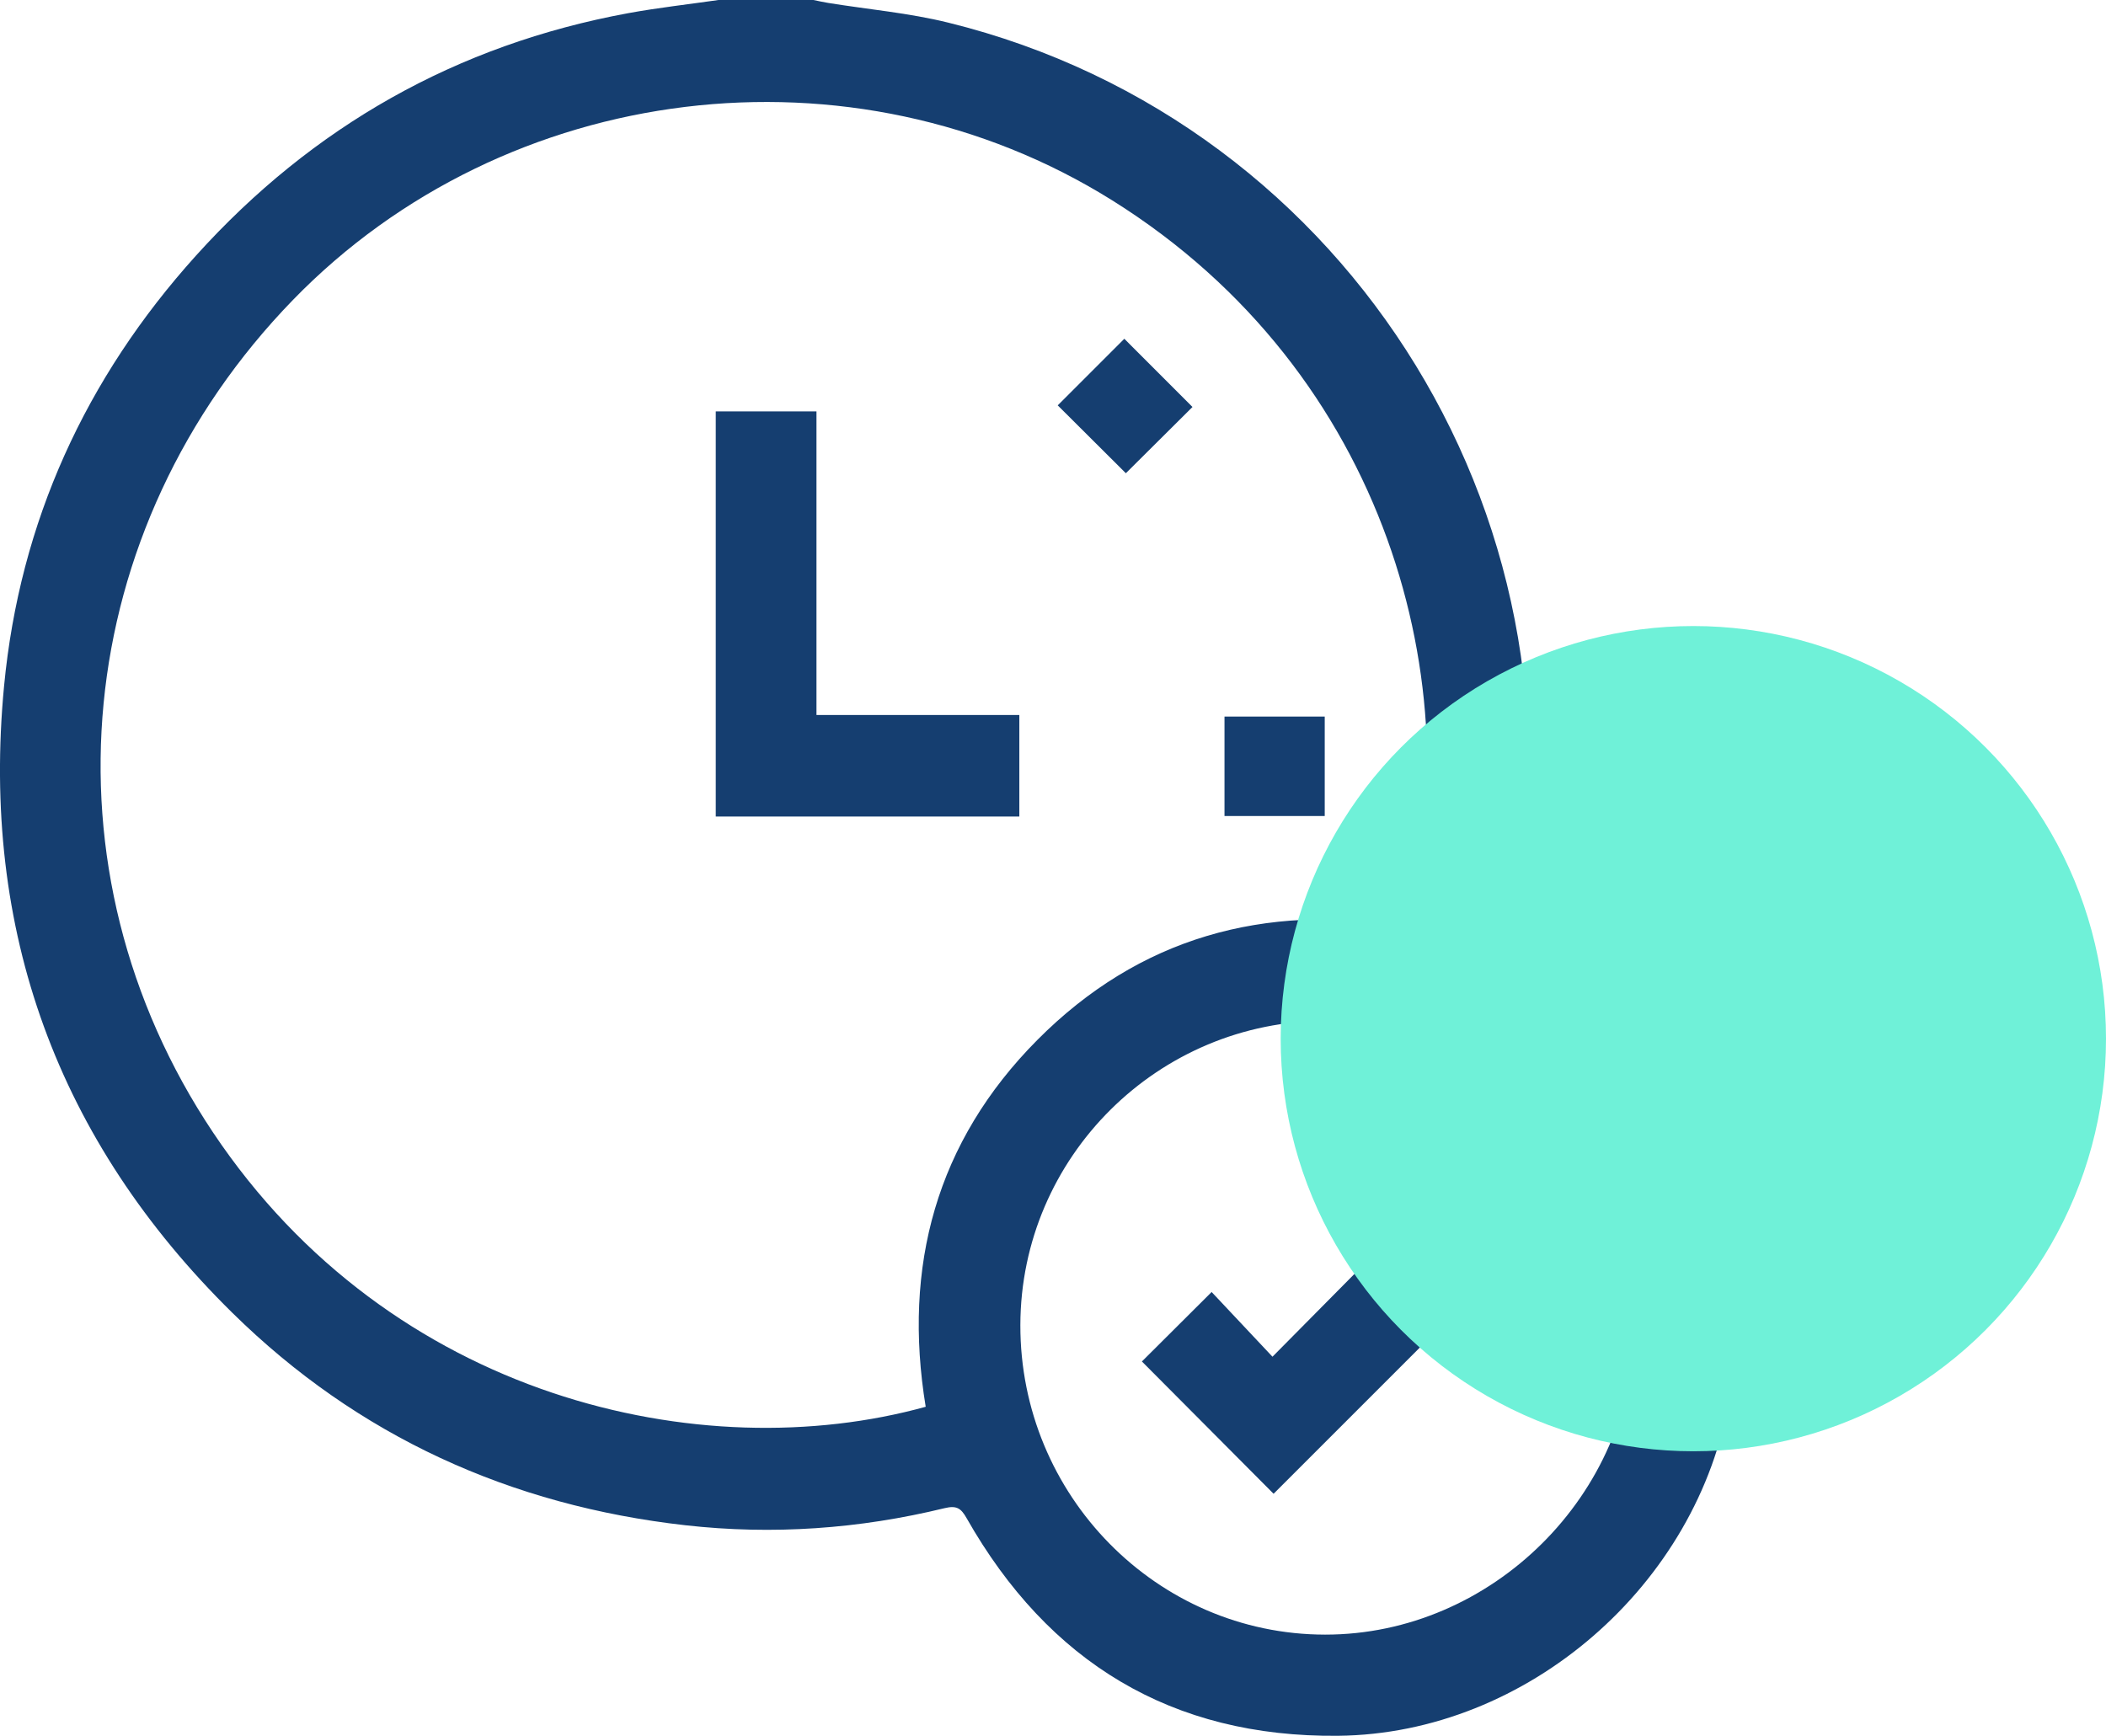
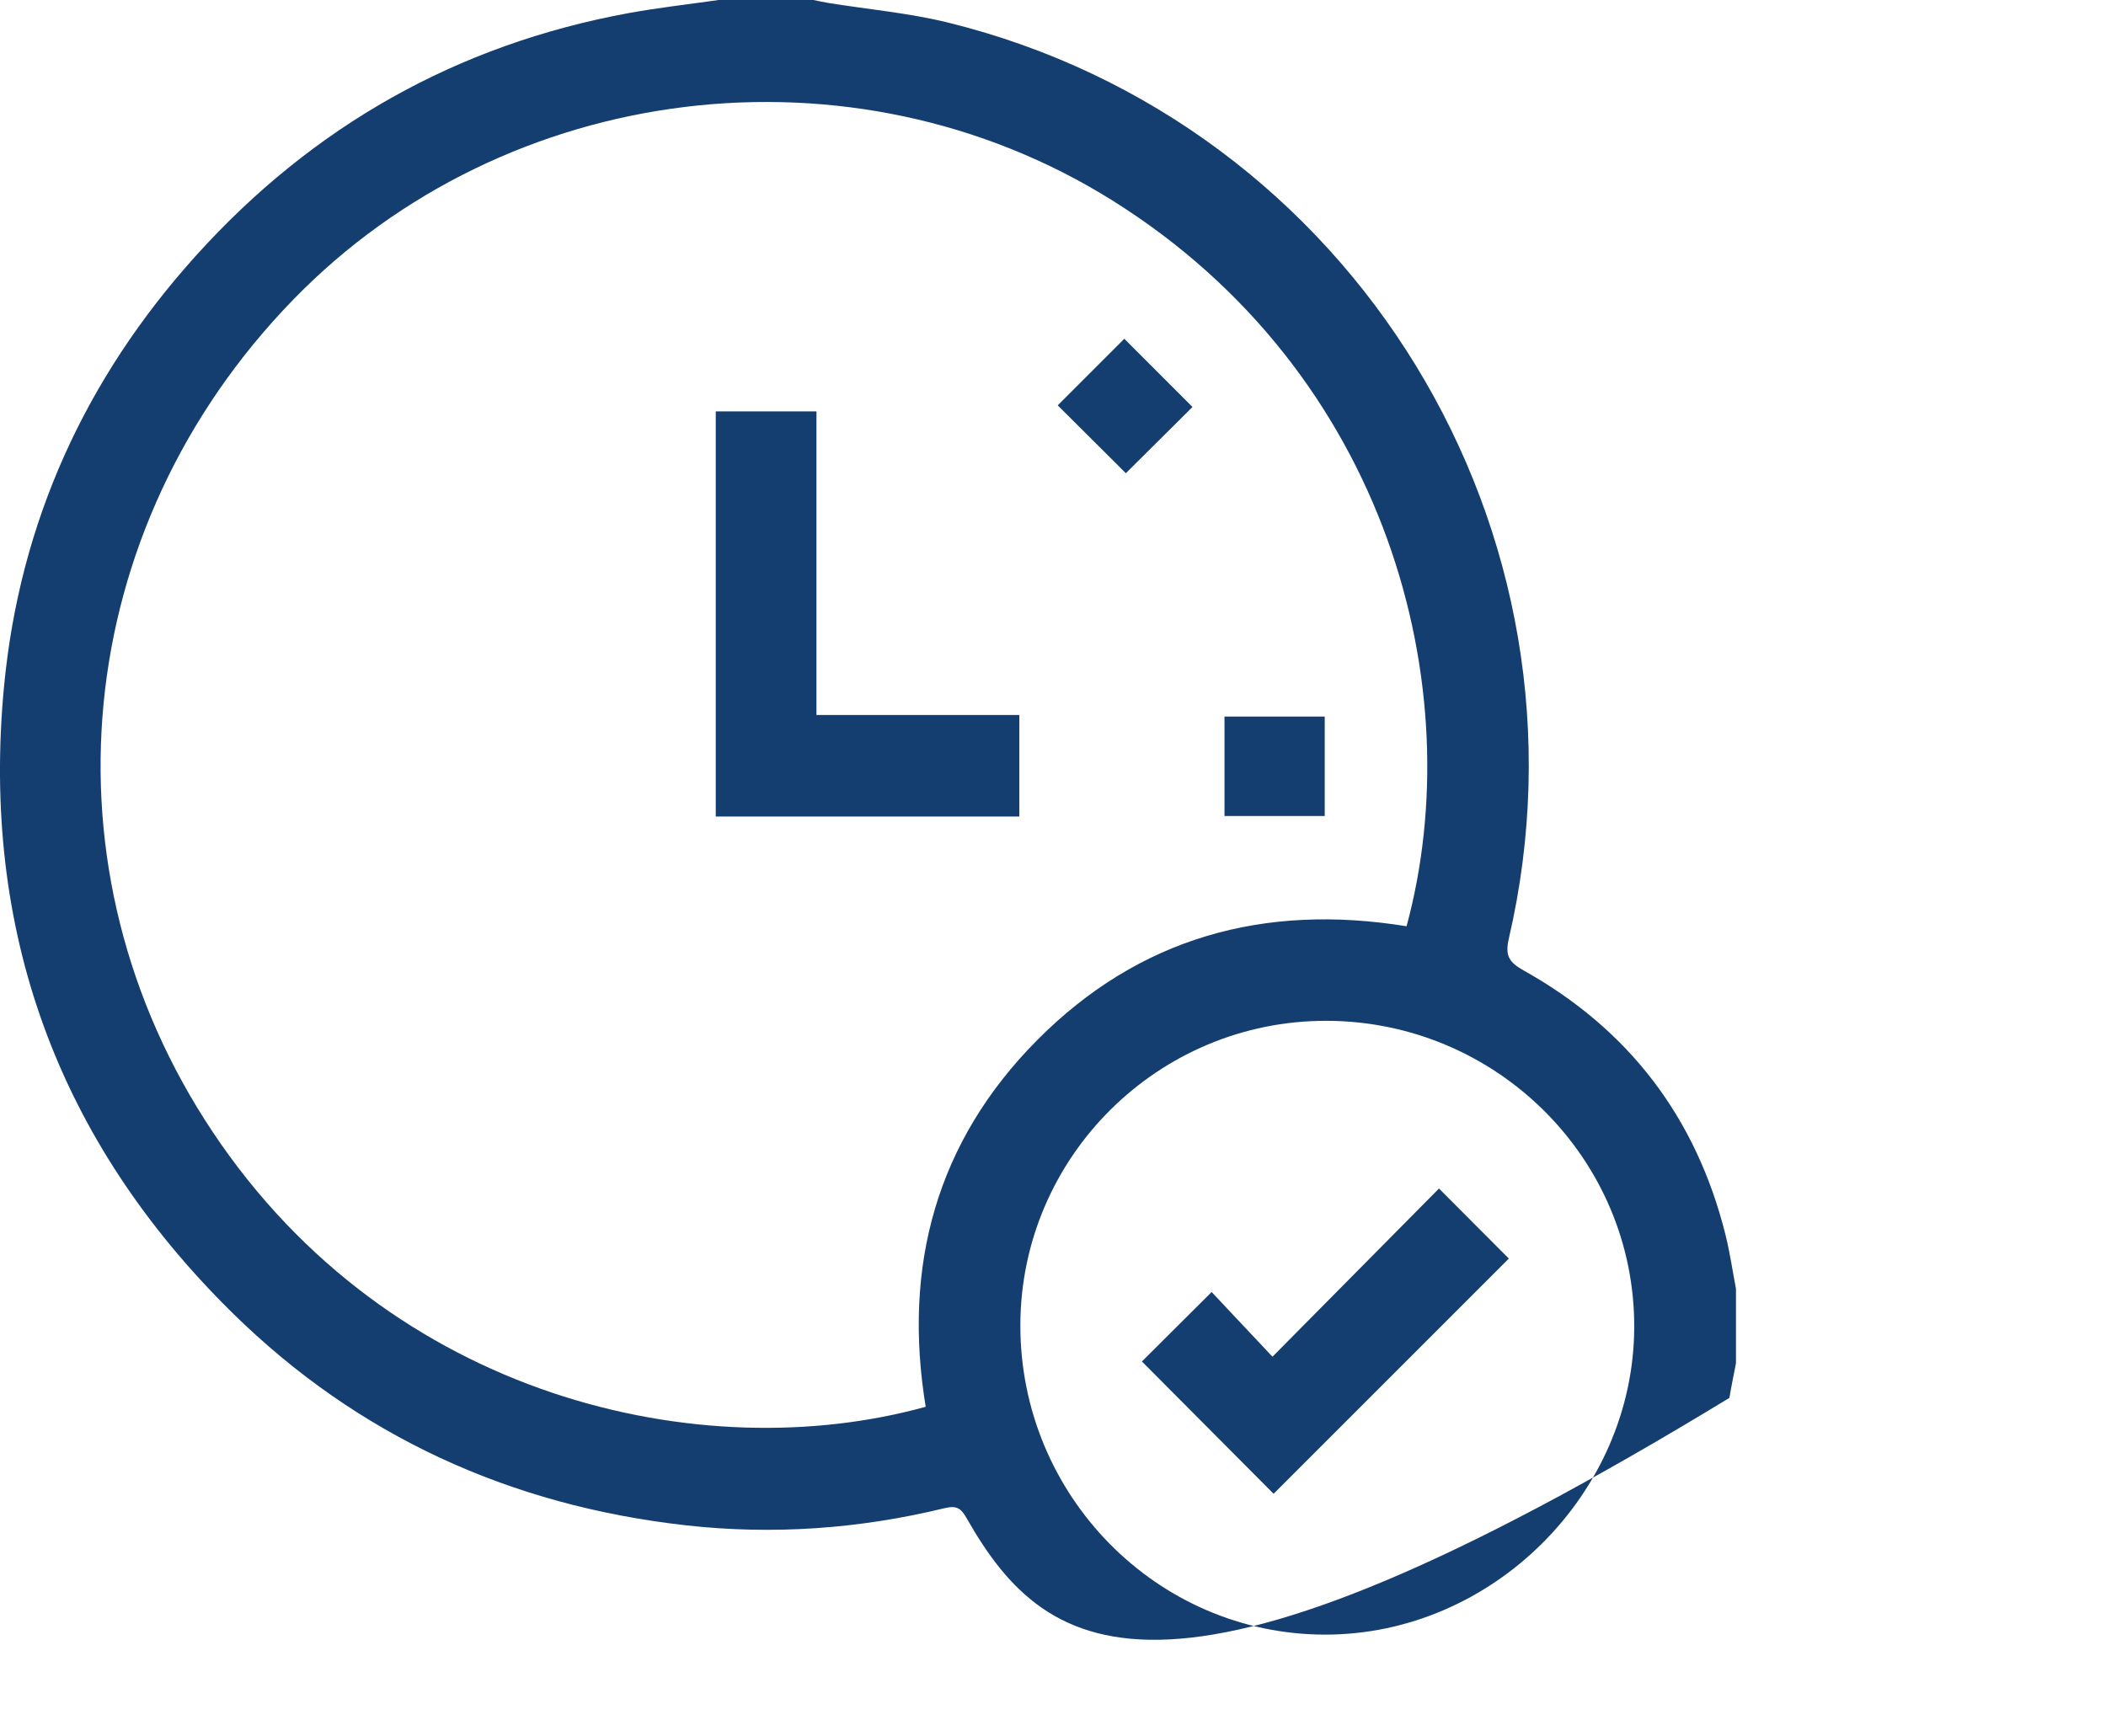
<svg xmlns="http://www.w3.org/2000/svg" width="74" height="61" viewBox="0 0 74 61" fill="none">
  <g clip-path="url(#clip0_467_675)">
-     <path d="M25.246 0C26.359 0 27.47 0 28.583 0C28.757 0.035 28.929 0.076 29.102 0.103C30.51 0.331 31.942 0.455 33.321 0.796C47.539 4.299 56.337 18.682 53.018 32.978C52.879 33.577 53.016 33.812 53.54 34.105C57.232 36.167 59.597 39.269 60.625 43.373C60.783 44.002 60.875 44.649 60.998 45.287V47.909C60.92 48.314 60.834 48.718 60.767 49.124C59.686 55.677 53.666 60.931 47.019 60.998C41.175 61.057 36.84 58.414 33.966 53.353C33.766 52.998 33.611 52.898 33.191 52.999C30.193 53.729 27.15 53.945 24.085 53.6C17.944 52.907 12.577 50.477 8.167 46.137C2.018 40.086 -0.677 32.693 0.143 24.107C0.693 18.343 3.008 13.283 6.888 8.981C10.983 4.442 16.045 1.573 22.073 0.463C23.124 0.271 24.187 0.153 25.246 0ZM49.424 32.548C51.687 24.189 48.786 13.105 39.075 7.037C29.949 1.337 17.79 2.823 10.296 10.538C2.483 18.582 1.297 30.541 7.49 39.802C13.735 49.142 24.647 51.619 32.527 49.436C31.716 44.504 32.895 40.121 36.452 36.543C40.026 32.948 44.415 31.736 49.424 32.55V32.548ZM46.609 35.873C40.696 35.862 35.867 40.66 35.853 46.561C35.839 52.547 40.65 57.438 46.56 57.443C52.424 57.448 57.403 52.501 57.423 46.647C57.444 40.724 52.586 35.884 46.609 35.873Z" fill="#153E70" />
+     <path d="M25.246 0C26.359 0 27.47 0 28.583 0C28.757 0.035 28.929 0.076 29.102 0.103C30.51 0.331 31.942 0.455 33.321 0.796C47.539 4.299 56.337 18.682 53.018 32.978C52.879 33.577 53.016 33.812 53.54 34.105C57.232 36.167 59.597 39.269 60.625 43.373C60.783 44.002 60.875 44.649 60.998 45.287V47.909C60.92 48.314 60.834 48.718 60.767 49.124C41.175 61.057 36.84 58.414 33.966 53.353C33.766 52.998 33.611 52.898 33.191 52.999C30.193 53.729 27.15 53.945 24.085 53.6C17.944 52.907 12.577 50.477 8.167 46.137C2.018 40.086 -0.677 32.693 0.143 24.107C0.693 18.343 3.008 13.283 6.888 8.981C10.983 4.442 16.045 1.573 22.073 0.463C23.124 0.271 24.187 0.153 25.246 0ZM49.424 32.548C51.687 24.189 48.786 13.105 39.075 7.037C29.949 1.337 17.79 2.823 10.296 10.538C2.483 18.582 1.297 30.541 7.49 39.802C13.735 49.142 24.647 51.619 32.527 49.436C31.716 44.504 32.895 40.121 36.452 36.543C40.026 32.948 44.415 31.736 49.424 32.55V32.548ZM46.609 35.873C40.696 35.862 35.867 40.66 35.853 46.561C35.839 52.547 40.65 57.438 46.56 57.443C52.424 57.448 57.403 52.501 57.423 46.647C57.444 40.724 52.586 35.884 46.609 35.873Z" fill="#153E70" />
    <path d="M25.15 28.694V14.457H28.689V25.126H35.817V28.694H25.148H25.15Z" fill="#153E70" />
    <path d="M37.166 14.245C37.93 13.481 38.74 12.67 39.506 11.905C40.302 12.702 41.122 13.522 41.901 14.302C41.149 15.051 40.326 15.869 39.56 16.63C38.797 15.871 37.965 15.043 37.166 14.245Z" fill="#153E70" />
    <path d="M43.026 28.676V25.181H46.548V28.676H43.026Z" fill="#153E70" />
    <path d="M50.563 41.767C51.462 42.666 52.27 43.478 53.017 44.227C50.28 46.964 47.497 49.747 44.751 52.493C43.267 51.001 41.678 49.404 40.124 47.844C40.882 47.089 41.703 46.271 42.574 45.403C43.244 46.117 43.962 46.879 44.712 47.677C46.726 45.642 48.658 43.69 50.562 41.767H50.563Z" fill="#153E70" />
  </g>
  <g style="mix-blend-mode:multiply">
-     <circle cx="59.5" cy="36.5" r="14.5" fill="#6FF1D8" />
-   </g>
+     </g>
  <defs>
    <clipPath id="clip0_467_675">
      <rect width="61" height="61" fill="white" />
    </clipPath>
  </defs>
</svg>